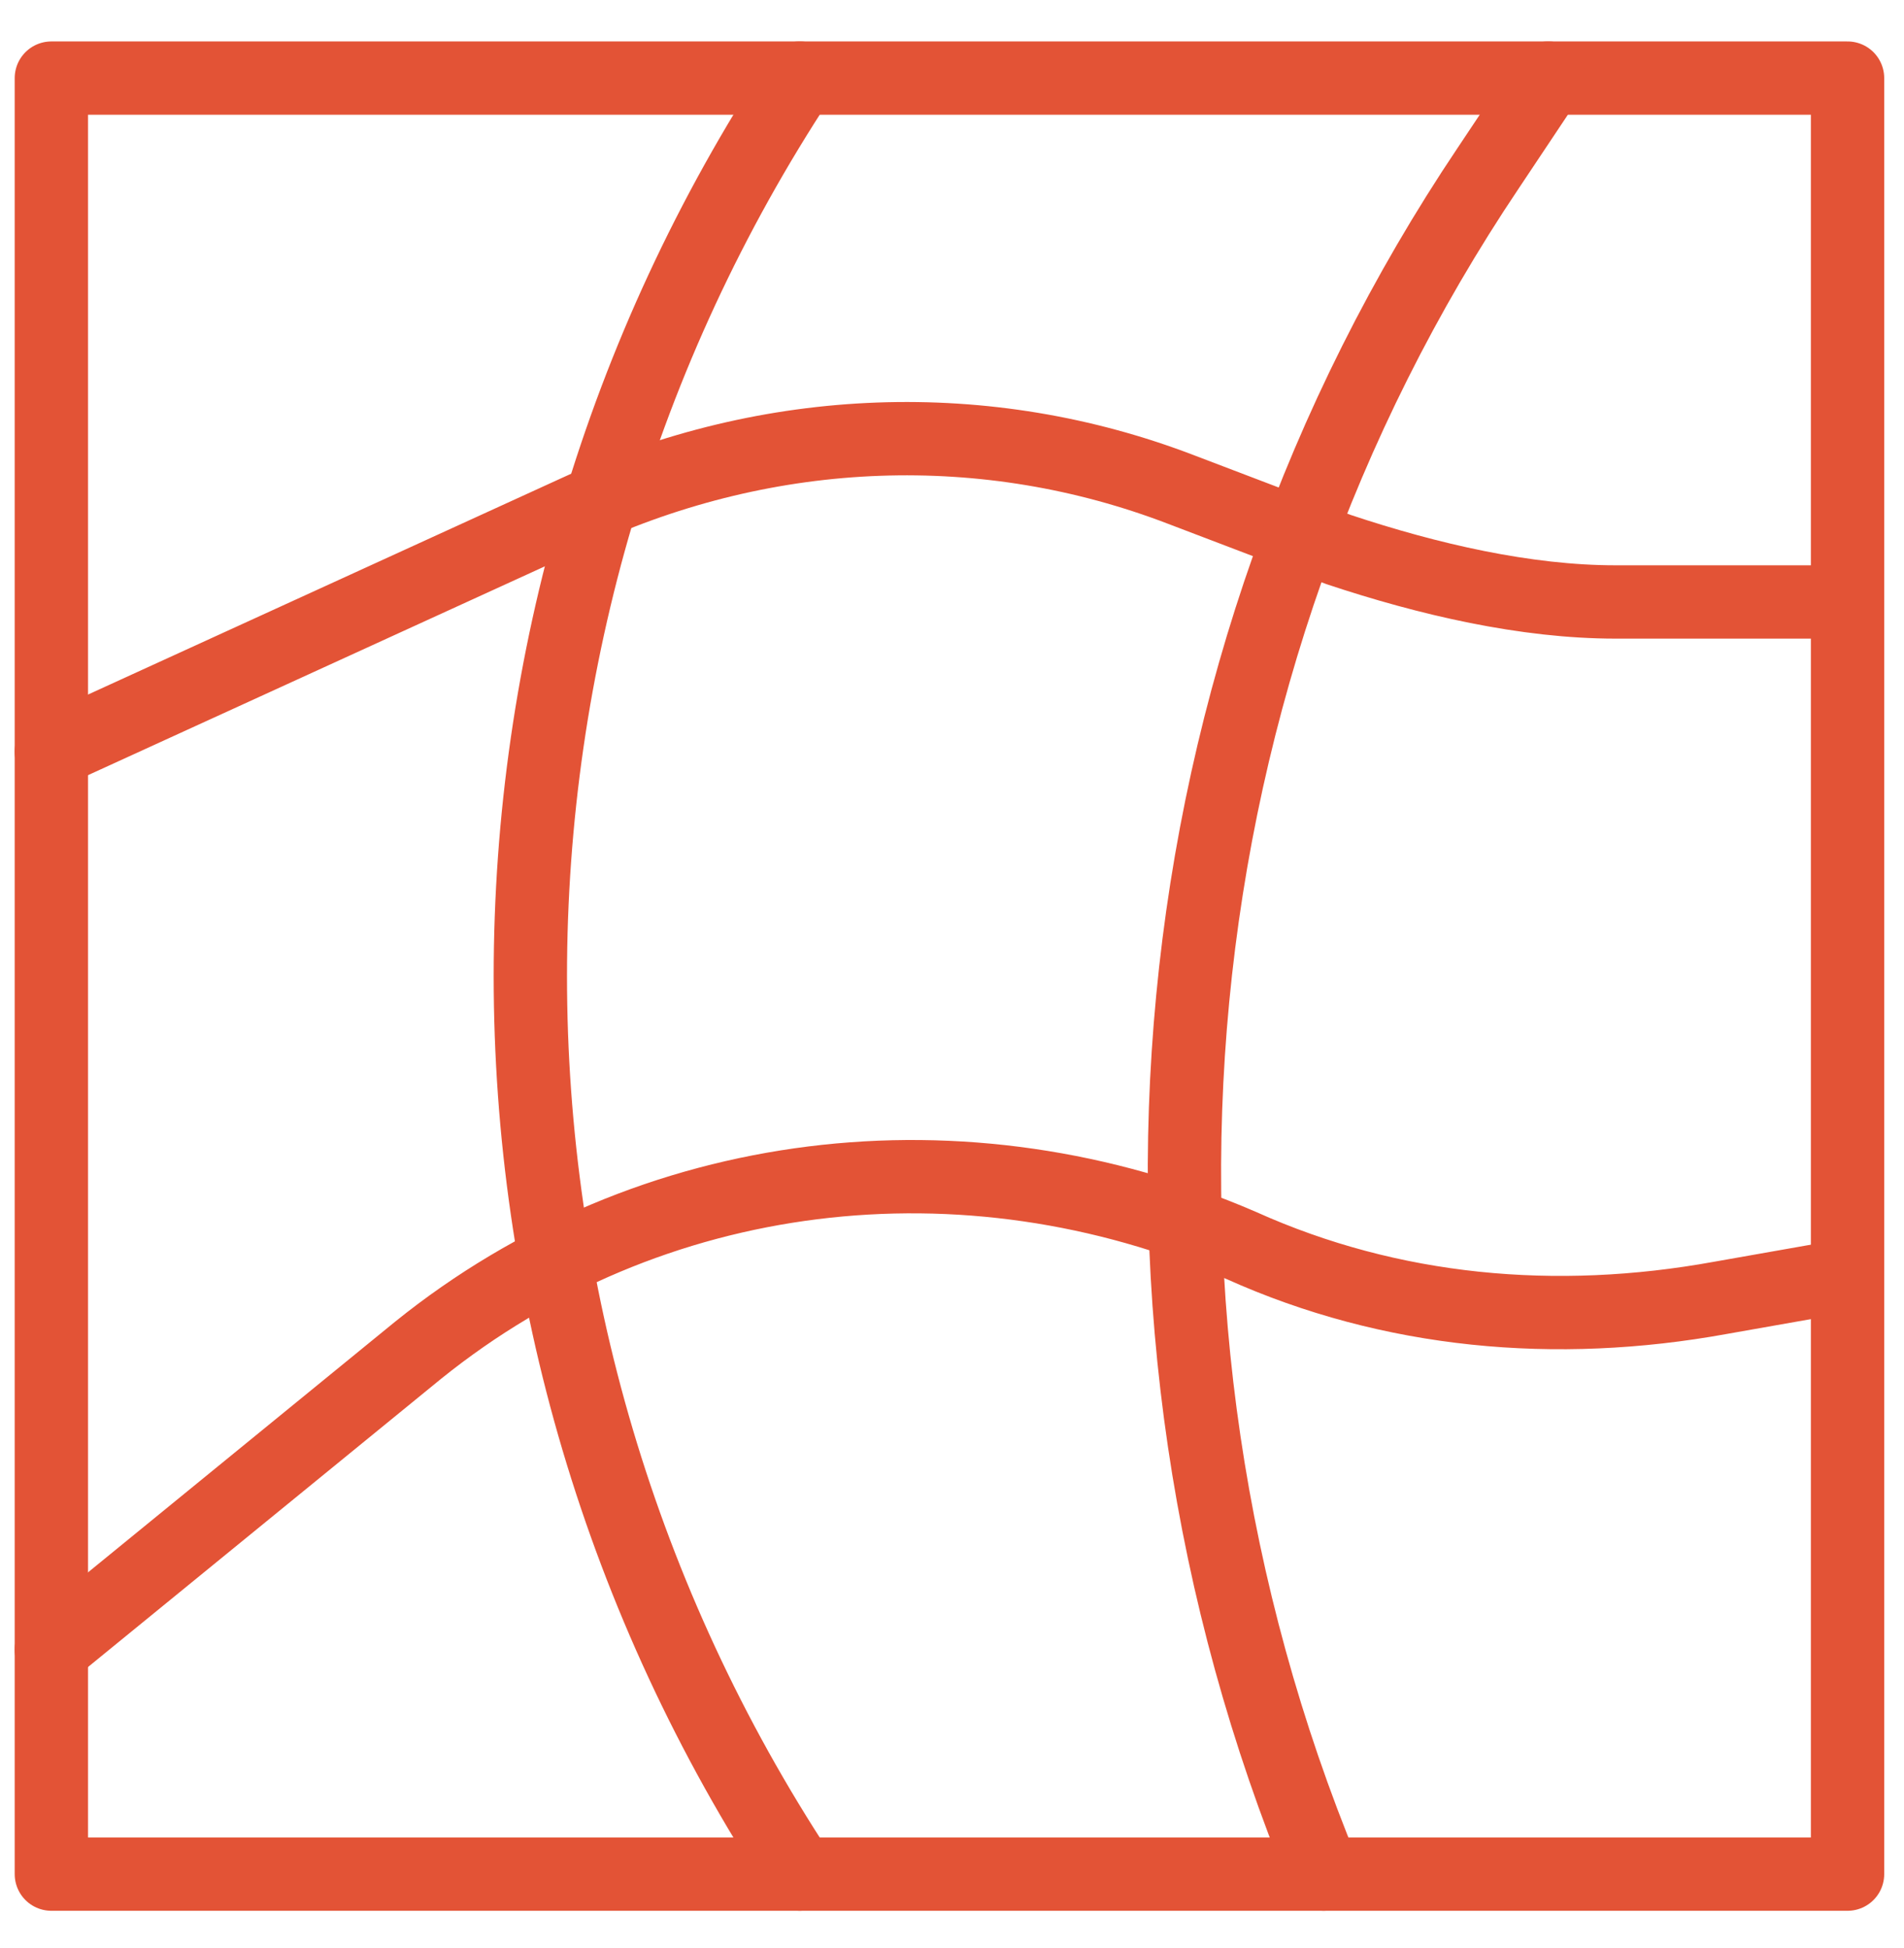
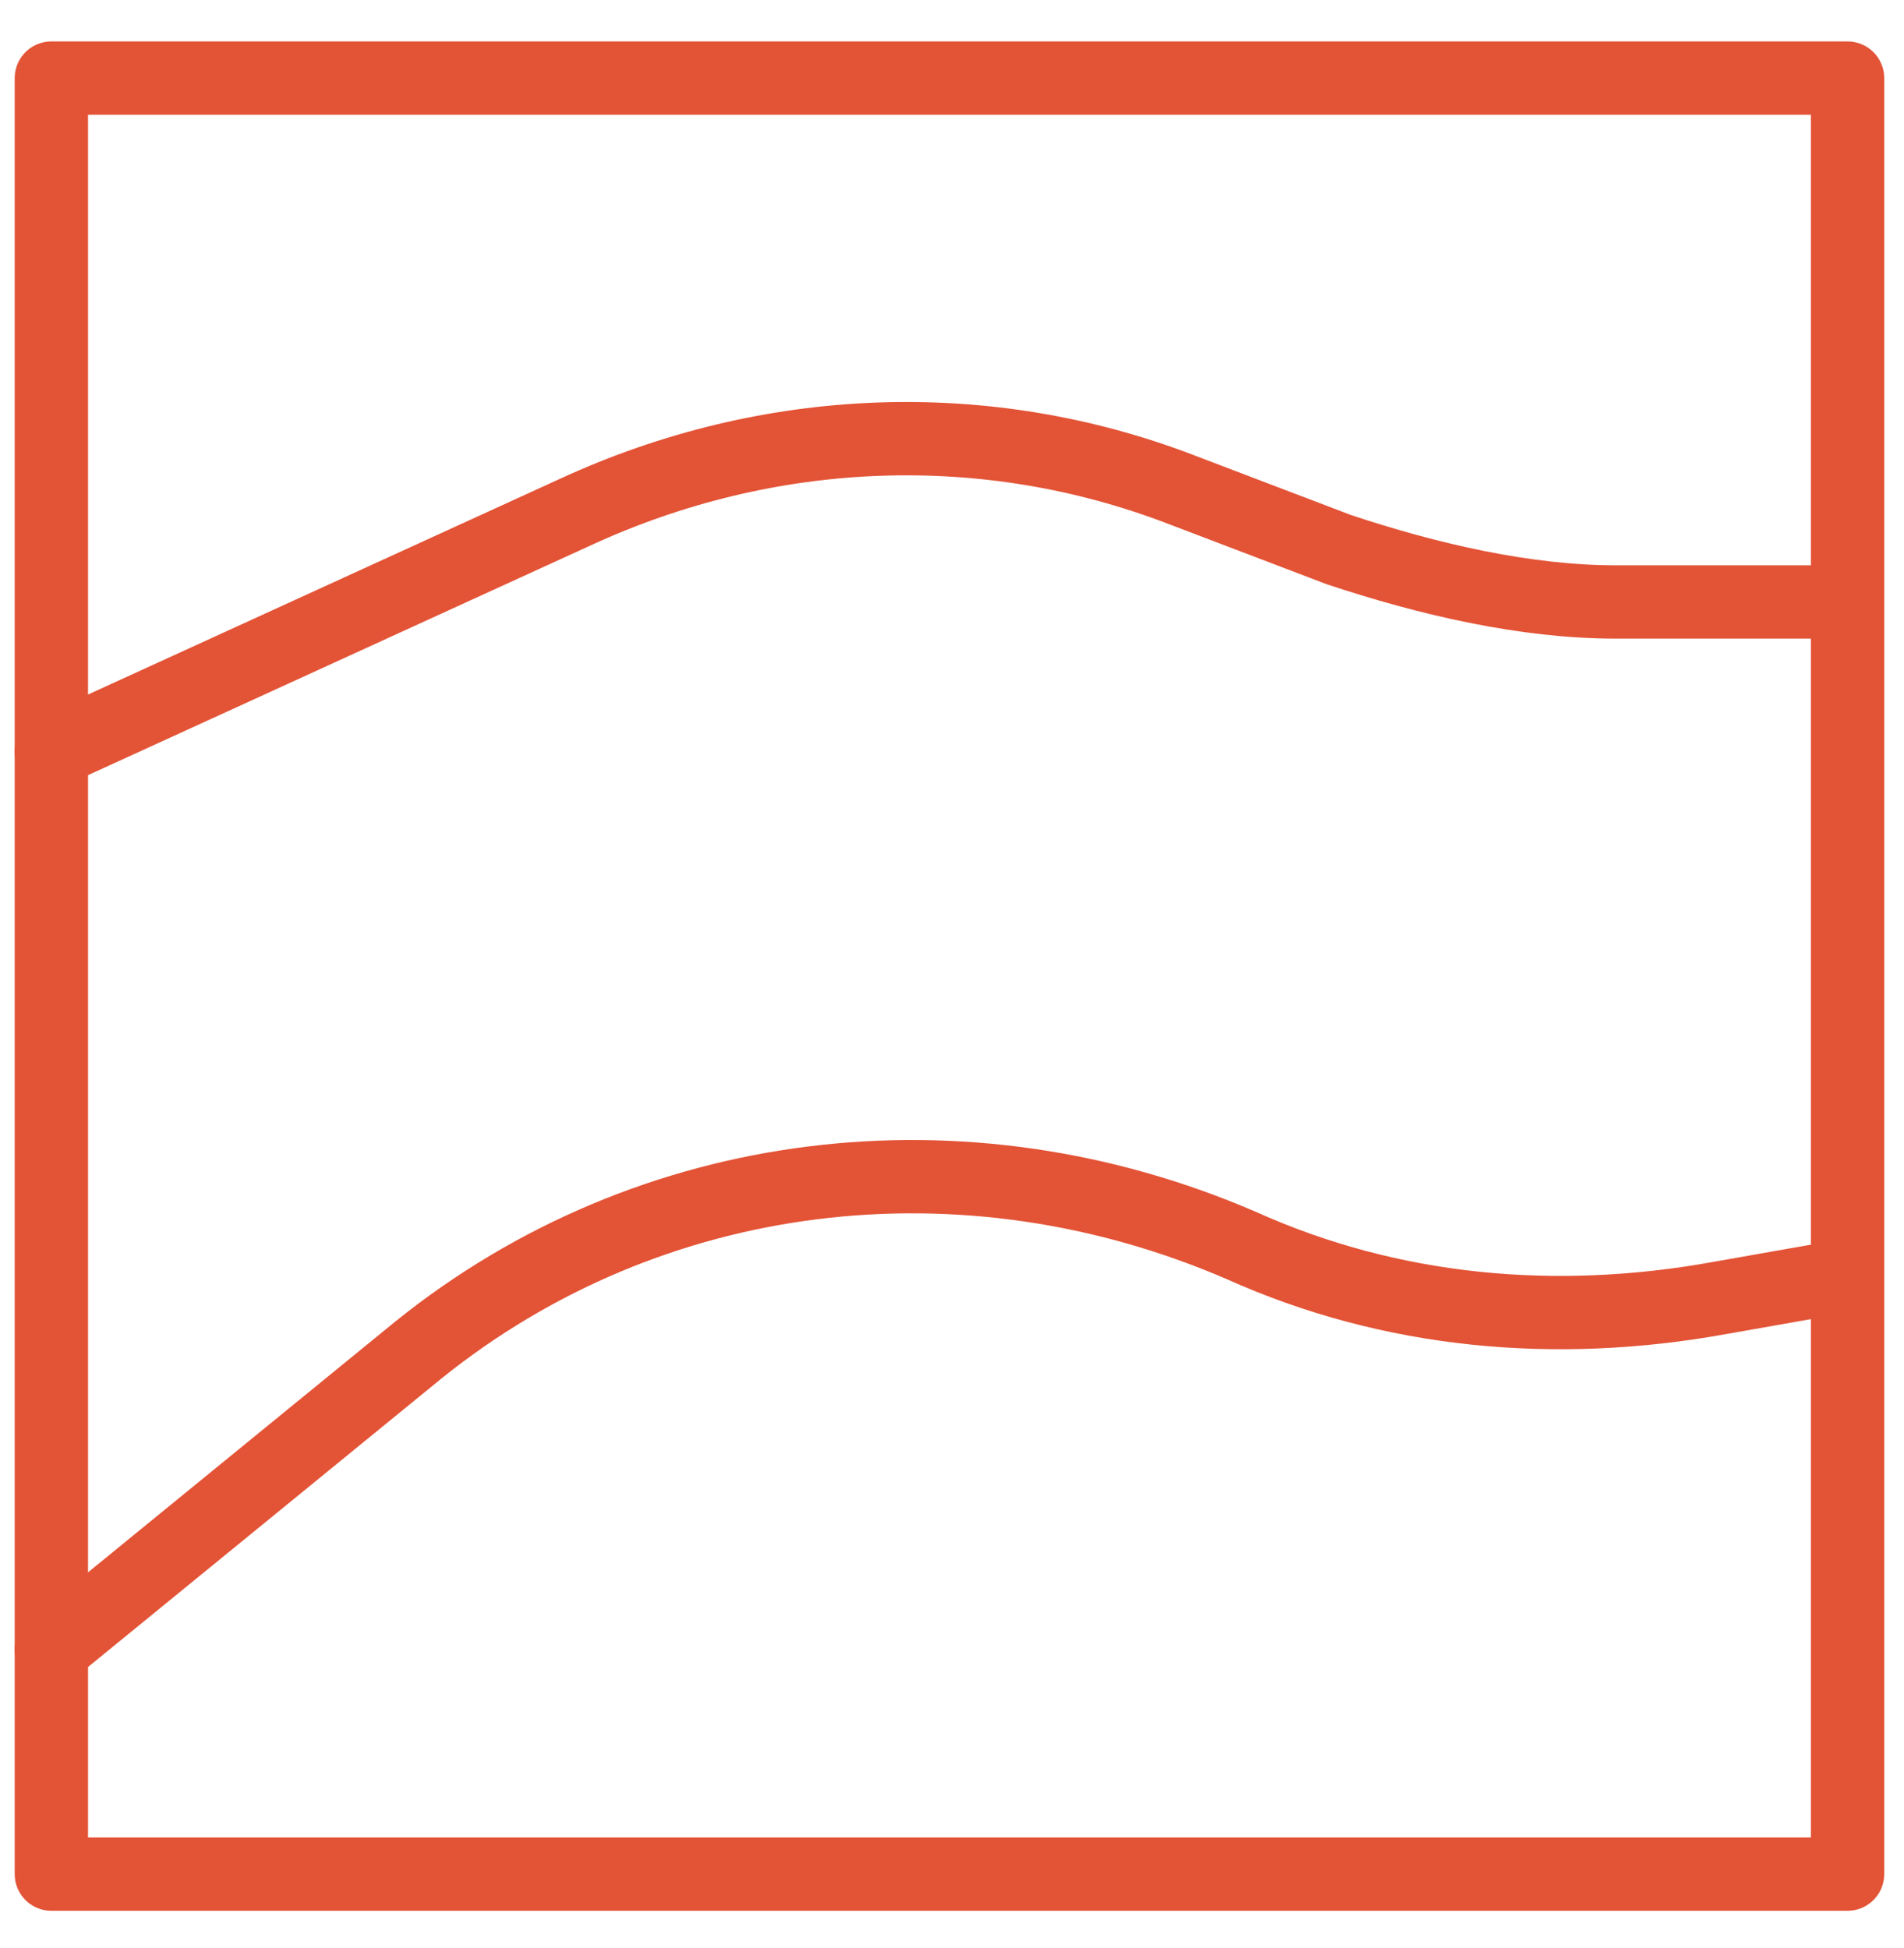
<svg xmlns="http://www.w3.org/2000/svg" fill="none" viewBox="0 0 43 44" height="44" width="43">
  <path stroke-linejoin="round" stroke-linecap="round" stroke-miterlimit="10" stroke-width="1.656" stroke="#E35336" d="M41.725 1.764H1.16V42.329H41.725V1.764Z" />
  <path stroke-linejoin="round" stroke-linecap="round" stroke-miterlimit="10" stroke-width="1.656" stroke="#E35336" d="M1.16 37.258L9.442 30.497C14.682 26.272 21.78 25.427 28.034 28.131C31.415 29.652 35.133 29.99 38.851 29.314L41.725 28.807" />
  <path stroke-linejoin="round" stroke-linecap="round" stroke-miterlimit="10" stroke-width="1.656" stroke="#E35336" d="M1.16 16.976L12.992 11.567C17.386 9.539 22.288 9.37 26.682 11.06L30.231 12.412C32.26 13.088 34.457 13.596 36.485 13.596H41.725" />
-   <path stroke-linejoin="round" stroke-linecap="round" stroke-miterlimit="10" stroke-width="1.656" stroke="#E35336" d="M34.965 1.764L33.613 3.792C26.007 15.117 24.655 29.652 29.894 42.329" />
-   <path stroke-linejoin="round" stroke-linecap="round" stroke-miterlimit="10" stroke-width="1.656" stroke="#E35336" d="M18.062 1.764C9.949 14.103 9.949 29.99 18.062 42.329" />
</svg>